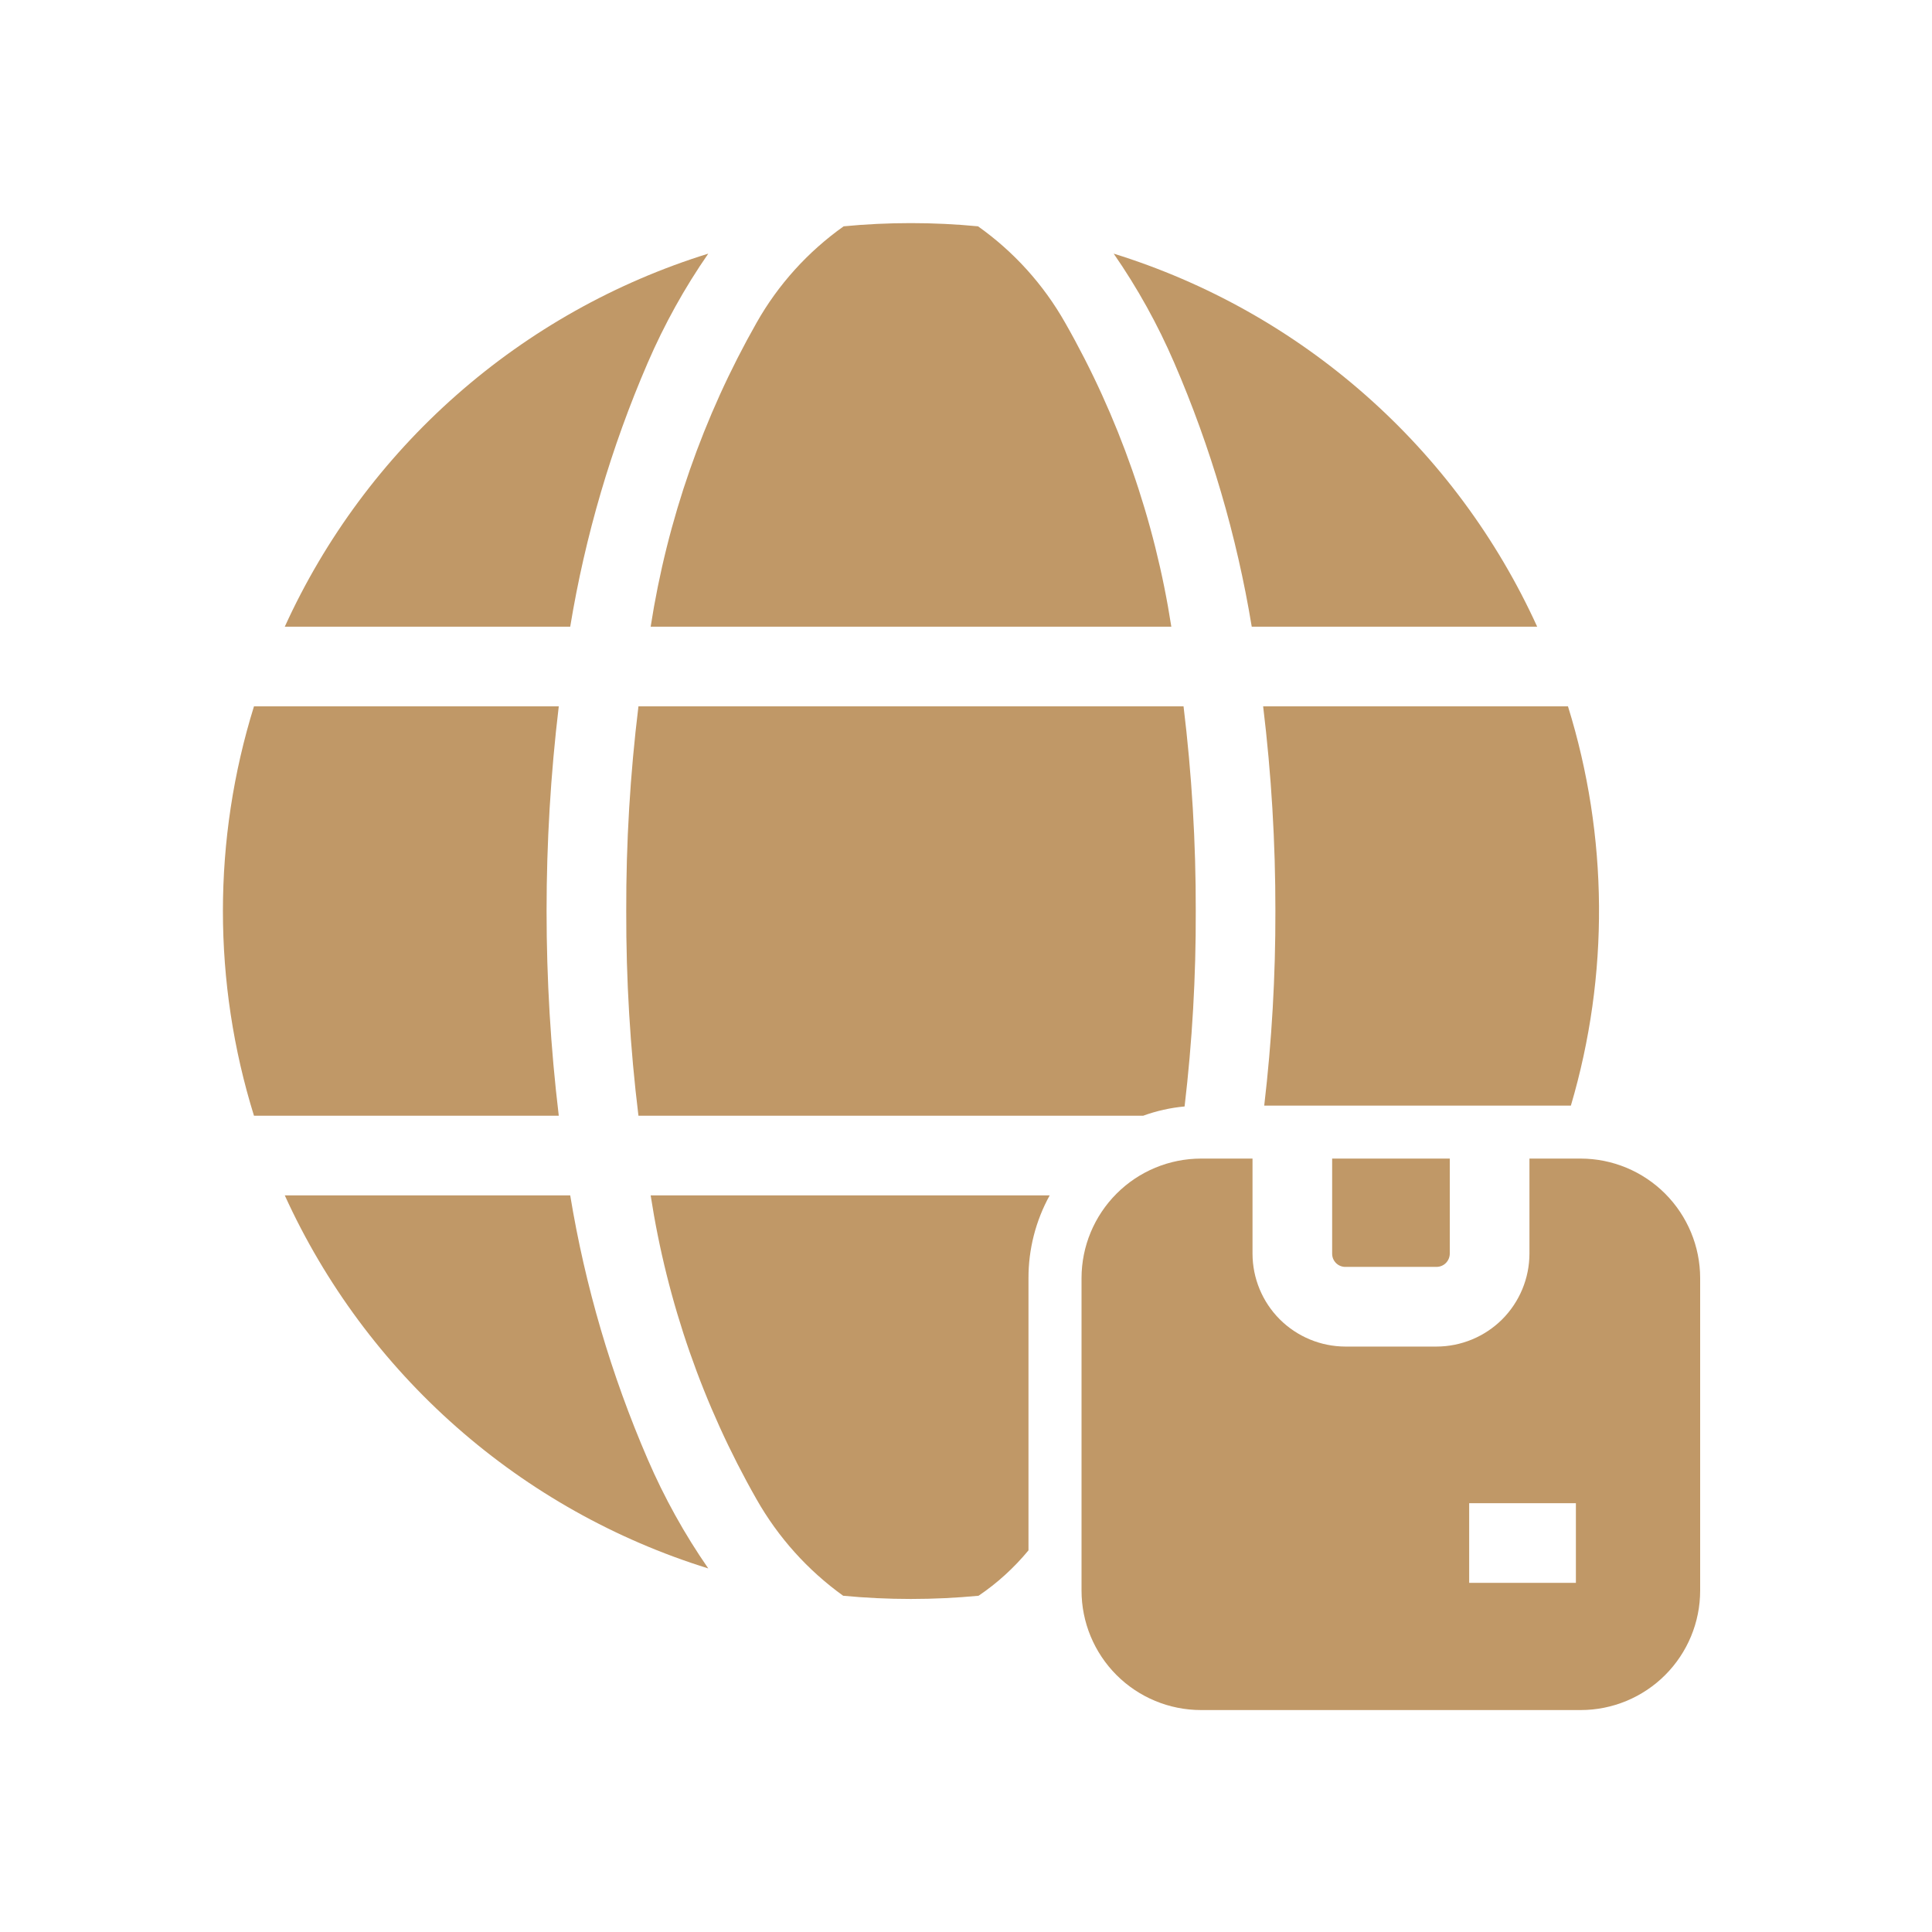
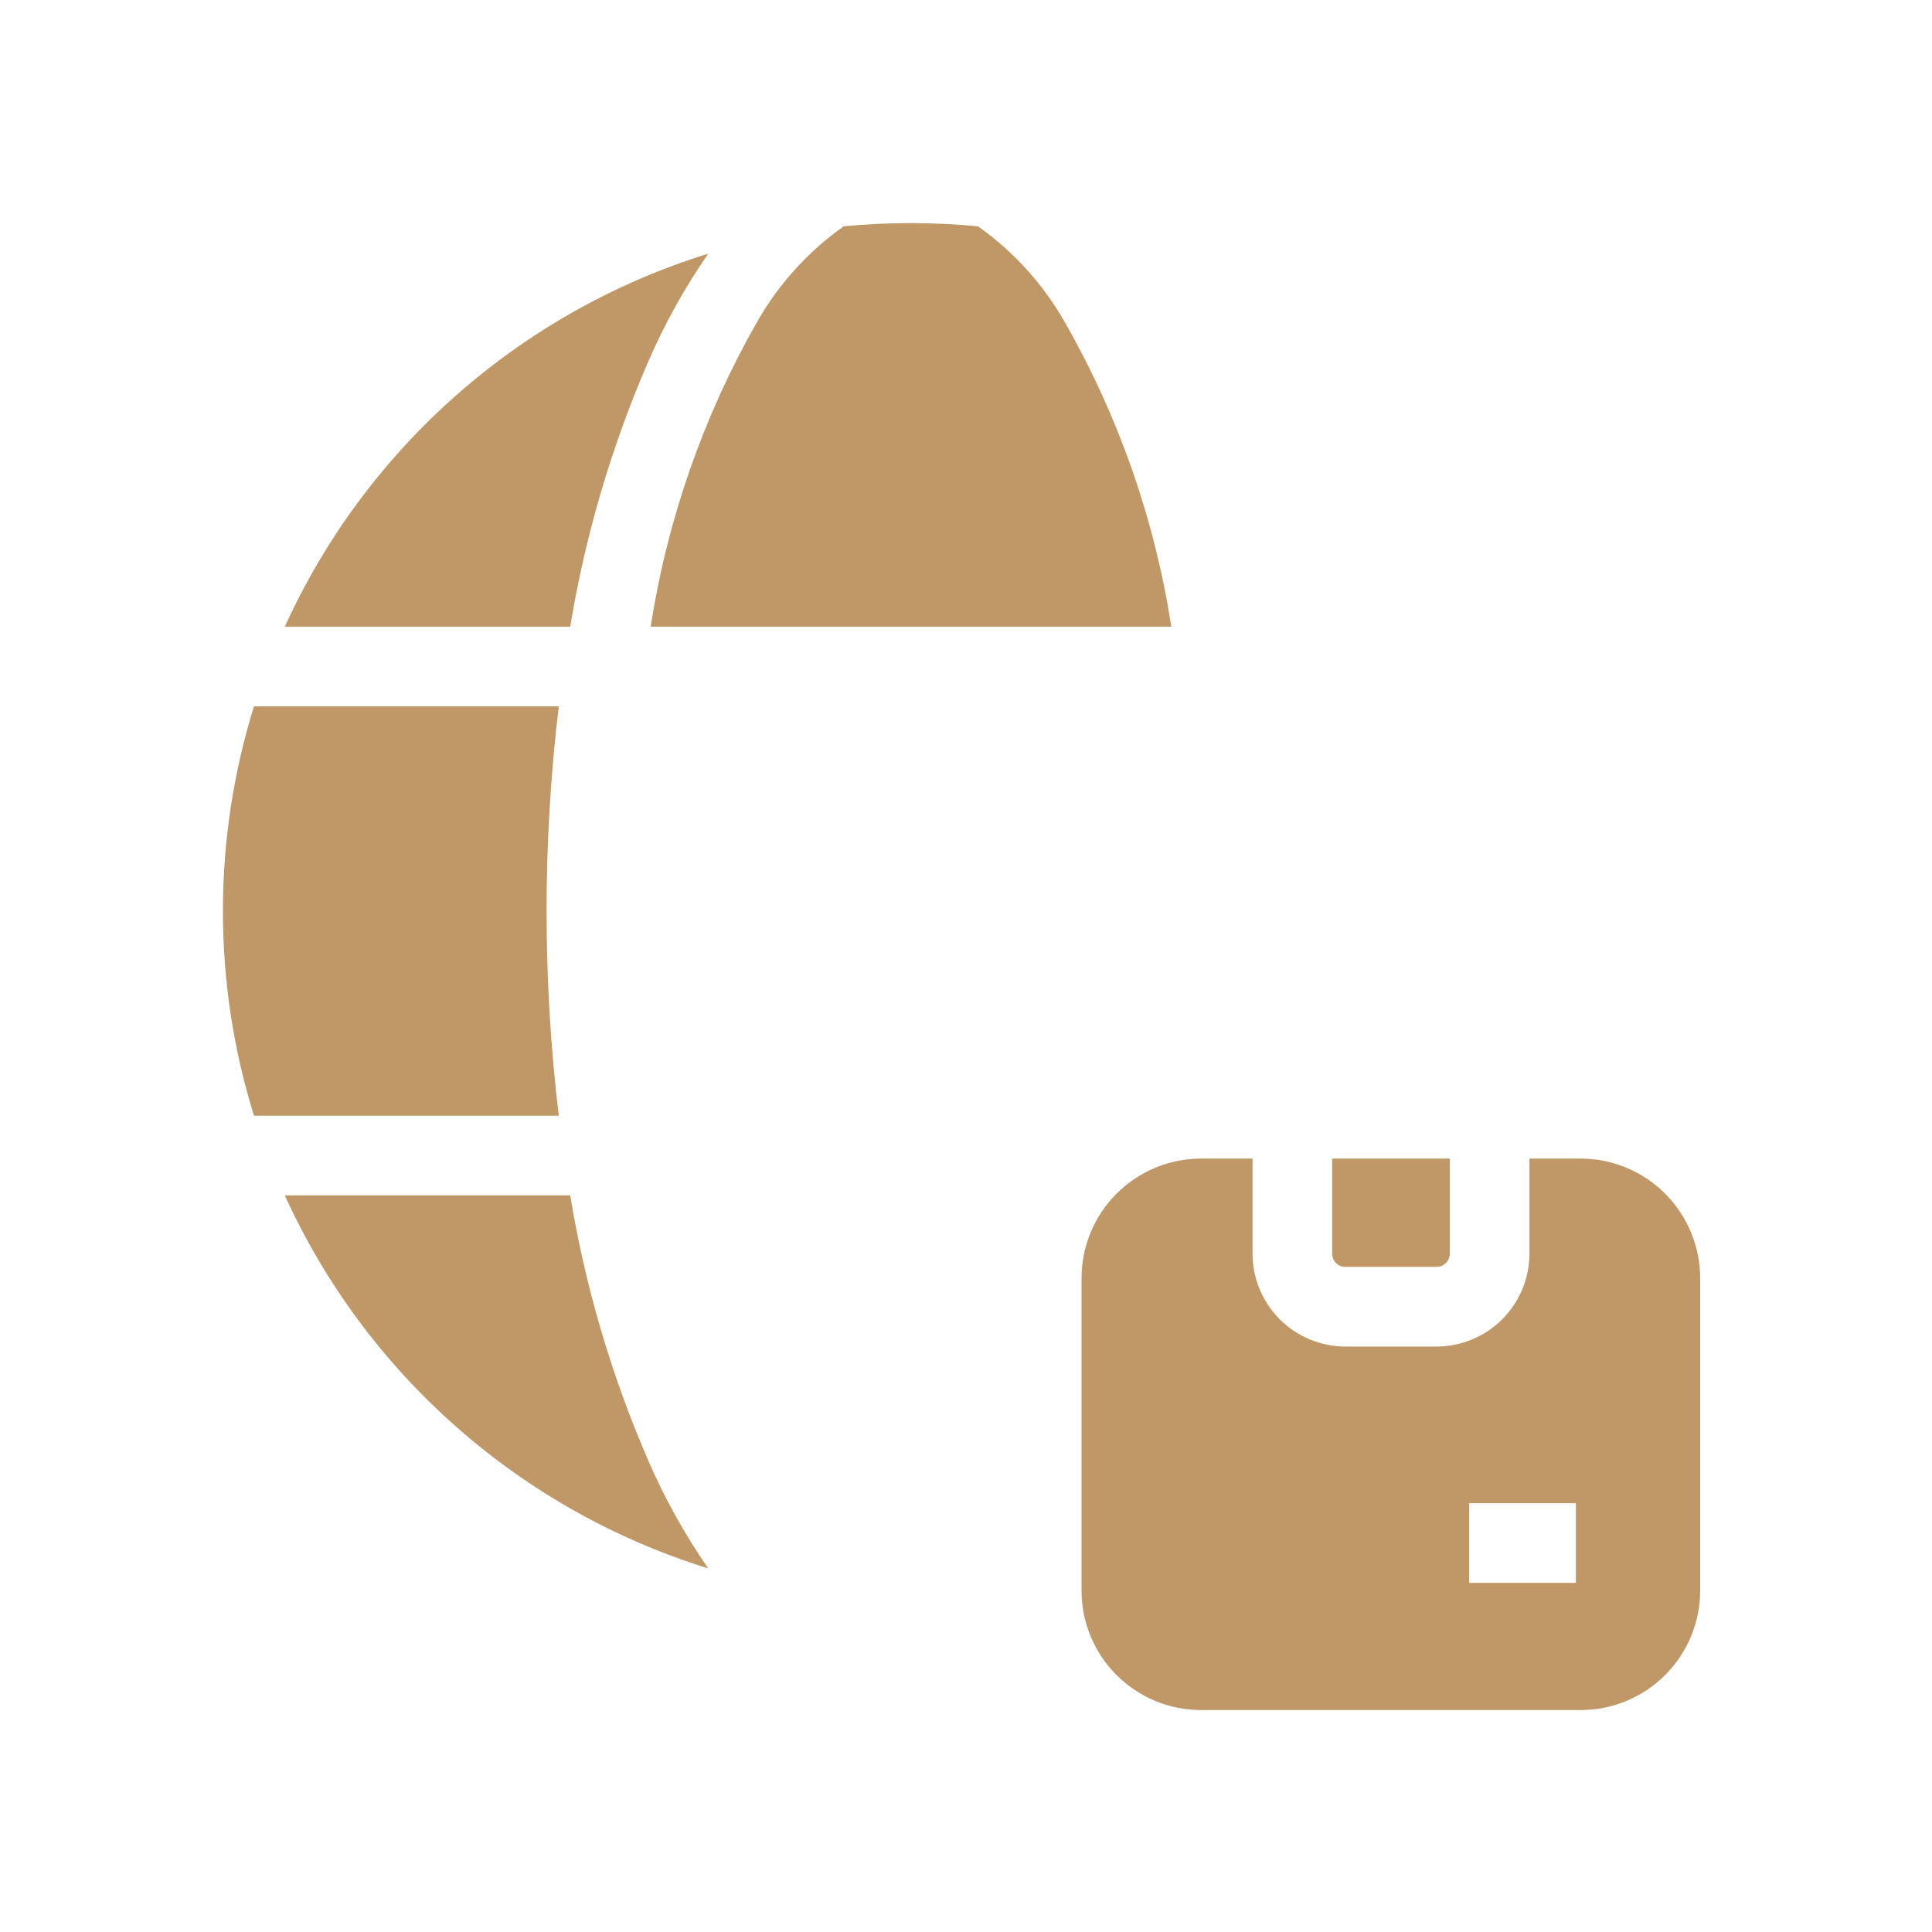
<svg xmlns="http://www.w3.org/2000/svg" width="50" height="50" viewBox="0 0 50 50" fill="none">
-   <path d="M32.395 16.219H39.782C38.739 13.928 37.223 11.883 35.334 10.22C33.446 8.556 31.226 7.31 28.822 6.564C29.437 7.452 29.962 8.398 30.389 9.389C31.334 11.575 32.008 13.869 32.395 16.219Z" fill="#C09867" />
-   <path d="M33.007 23.578C33.011 25.261 32.914 26.942 32.718 28.614H40.654C41.651 25.238 41.624 21.642 40.579 18.28H32.69C32.903 20.038 33.009 21.807 33.007 23.578Z" fill="#C09867" />
  <path d="M7.37 30.936C8.413 33.227 9.929 35.272 11.818 36.935C13.707 38.599 15.926 39.845 18.33 40.591C17.715 39.703 17.191 38.758 16.763 37.767C15.818 35.58 15.144 33.287 14.757 30.936H7.37Z" fill="#C09867" />
  <path d="M14.461 28.875C14.04 25.356 14.04 21.799 14.461 18.28H6.573C5.501 21.73 5.501 25.425 6.573 28.875H14.461Z" fill="#C09867" />
  <path d="M16.763 9.389C17.191 8.398 17.715 7.452 18.33 6.564C15.926 7.31 13.707 8.556 11.818 10.22C9.929 11.883 8.413 13.928 7.37 16.219H14.757C15.144 13.869 15.818 11.575 16.763 9.389Z" fill="#C09867" />
-   <path d="M21.821 41.298C22.398 41.353 22.982 41.381 23.573 41.381C24.164 41.381 24.748 41.353 25.325 41.298C25.809 40.971 26.244 40.575 26.617 40.123V33.08C26.615 32.331 26.804 31.593 27.166 30.936H16.839C17.266 33.704 18.195 36.37 19.581 38.804C20.139 39.787 20.903 40.638 21.821 41.298Z" fill="#C09867" />
  <path d="M30.314 16.219C29.885 13.451 28.953 10.784 27.565 8.351C27.006 7.364 26.237 6.513 25.311 5.857C24.741 5.802 24.157 5.774 23.573 5.774C22.982 5.774 22.405 5.802 21.834 5.857C20.909 6.513 20.139 7.364 19.581 8.351C18.198 10.786 17.269 13.452 16.839 16.219H30.314Z" fill="#C09867" />
-   <path d="M30.657 28.635C30.855 26.956 30.952 25.268 30.946 23.578C30.95 21.807 30.844 20.038 30.63 18.28H16.523C16.308 20.038 16.202 21.807 16.207 23.578C16.202 25.348 16.308 27.118 16.523 28.875H29.585C29.931 28.749 30.291 28.669 30.657 28.635Z" fill="#C09867" />
  <path d="M37.176 32.787C37.268 32.787 37.355 32.751 37.419 32.687C37.483 32.622 37.52 32.535 37.52 32.444V29.984H34.476V32.444C34.476 32.489 34.484 32.534 34.501 32.576C34.519 32.618 34.544 32.656 34.576 32.688C34.608 32.72 34.646 32.745 34.688 32.762C34.73 32.779 34.774 32.788 34.82 32.787H37.176Z" fill="#C09867" />
  <path d="M39.582 29.984V32.444C39.581 33.081 39.327 33.693 38.877 34.144C38.426 34.594 37.814 34.848 37.177 34.849H34.82C34.182 34.848 33.571 34.594 33.12 34.144C32.669 33.693 32.416 33.081 32.415 32.444V29.984H31.082C30.262 29.985 29.476 30.311 28.897 30.891C28.317 31.471 27.991 32.256 27.99 33.076V41.164C27.99 41.984 28.316 42.77 28.895 43.35C29.475 43.93 30.262 44.256 31.082 44.256H40.908C41.728 44.256 42.514 43.93 43.094 43.35C43.674 42.77 44 41.984 44 41.164V33.076C43.999 32.256 43.672 31.471 43.093 30.891C42.513 30.311 41.727 29.985 40.908 29.984H39.582ZM40.784 40.964H38.022V38.903H40.784V40.964Z" fill="#C09867" />
</svg>